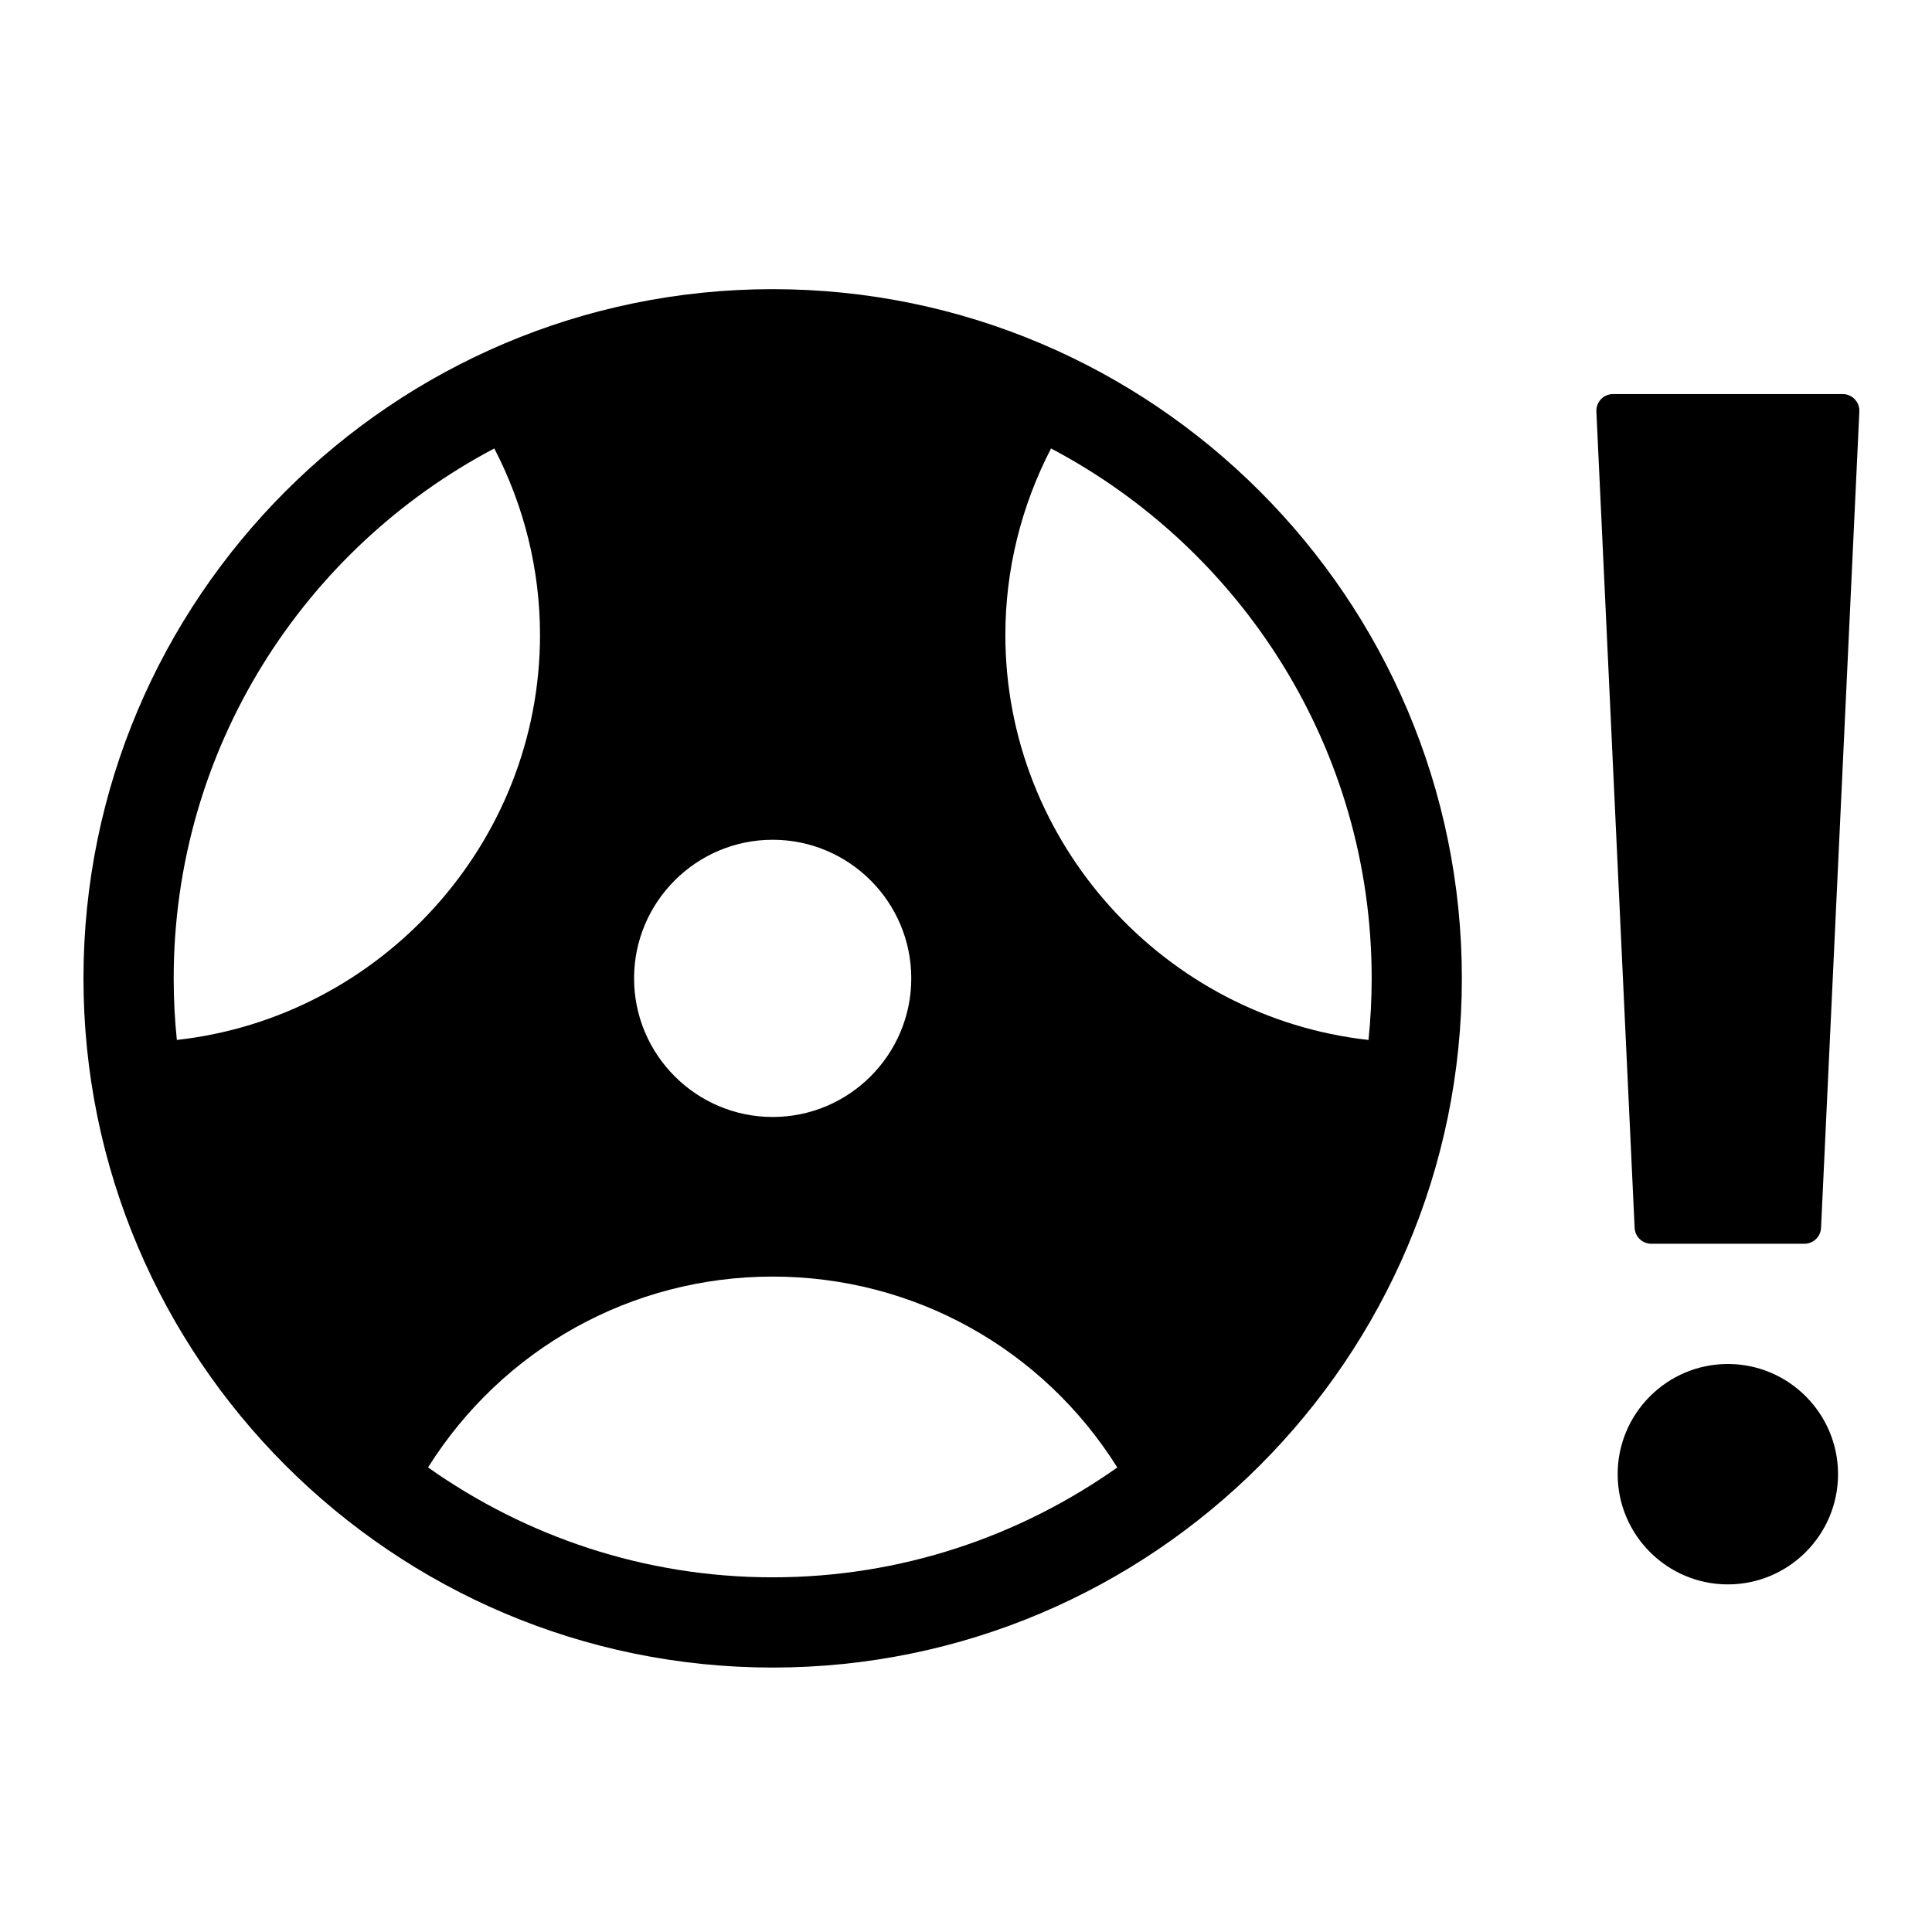
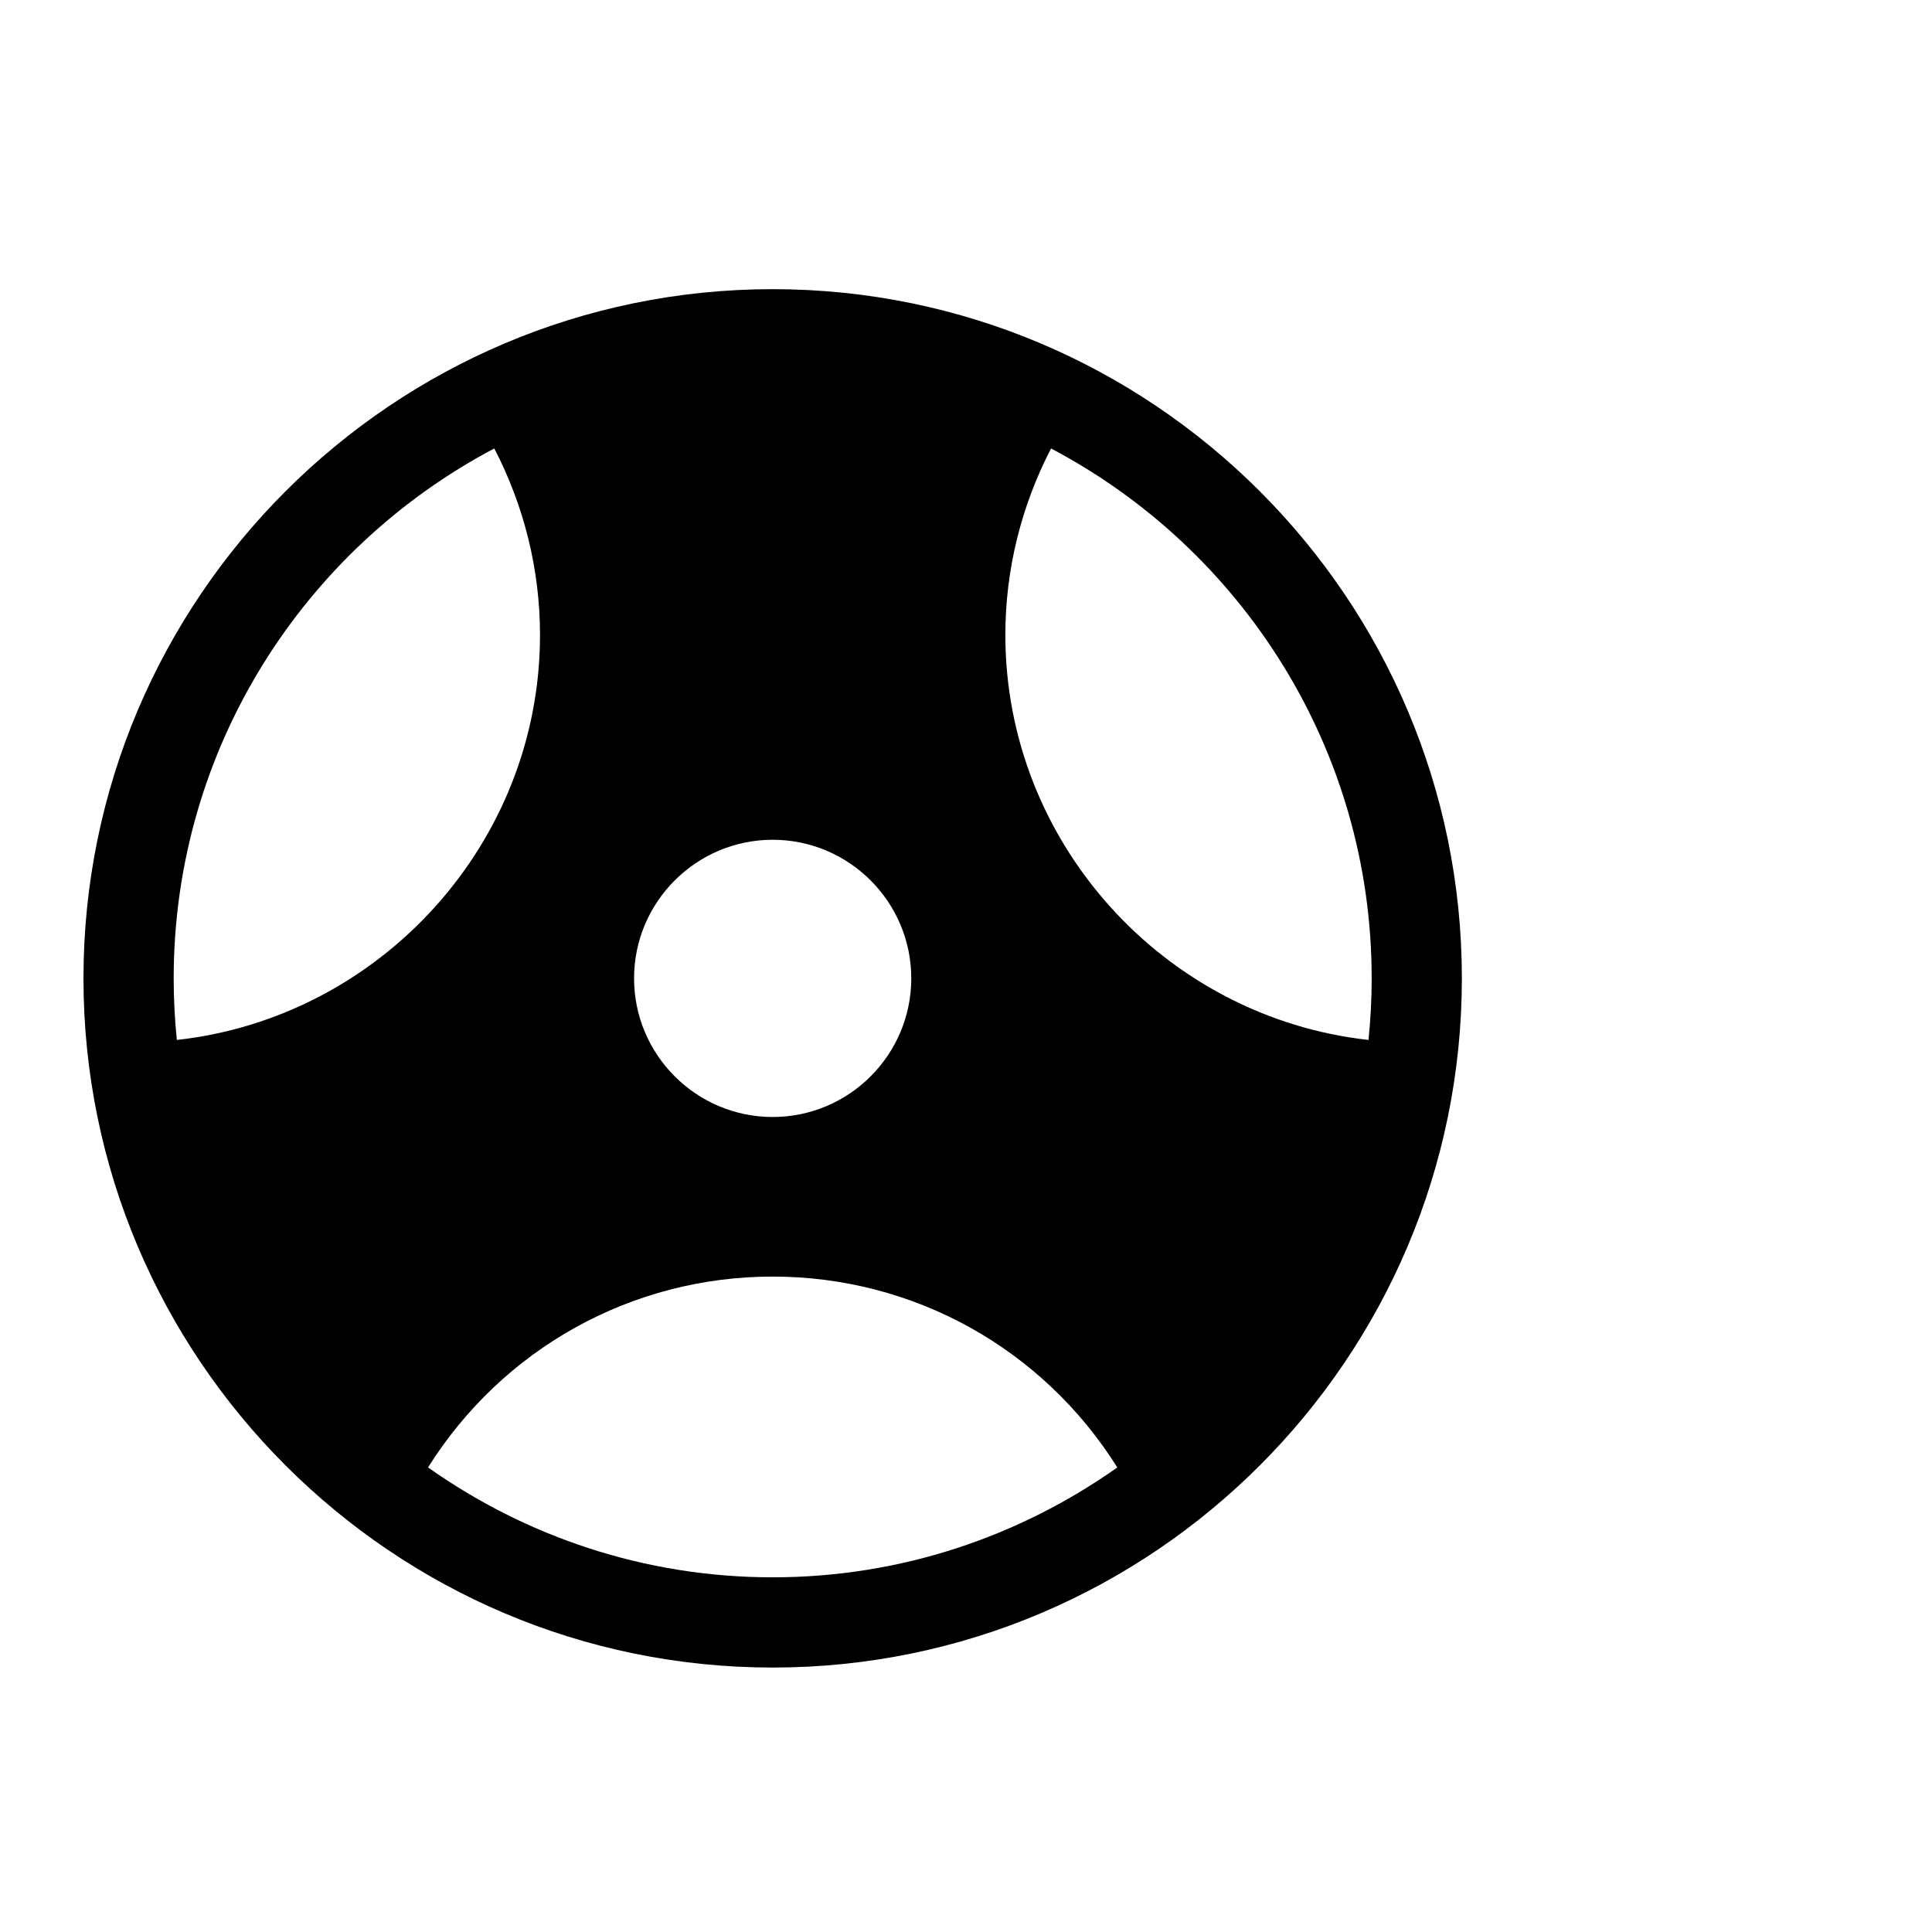
<svg xmlns="http://www.w3.org/2000/svg" fill="#000000" width="800px" height="800px" version="1.1" viewBox="144 144 512 512">
  <g>
-     <path d="m348.77 585.92c100.71 0 182.64-81.934 182.64-182.65 0-100.71-81.934-182.64-182.64-182.64-100.72 0-182.65 81.934-182.65 182.64 0 100.71 81.934 182.65 182.65 182.65zm0-23.914c-34.012 0-65.48-10.848-91.332-29.125 19.727-31.402 53.859-50.574 91.332-50.574 37.488 0 71.617 19.172 91.328 50.586-25.863 18.27-57.324 29.113-91.328 29.113zm73.766-299.16c50.453 26.613 84.973 79.535 84.973 140.43 0 5.508-0.289 10.957-0.84 16.32-53.926-5.945-96.238-52.082-96.238-107.33 0-17.266 4.195-34.145 12.105-49.418zm-73.766 103.7c20.246 0 36.727 16.48 36.727 36.727 0 20.258-16.48 36.738-36.727 36.738-20.254 0-36.734-16.48-36.734-36.738 0-20.246 16.484-36.727 36.734-36.727zm-158.74 36.727c0-60.891 34.516-113.82 84.965-140.43 7.918 15.281 12.113 32.16 12.113 49.422 0 55.246-42.316 101.37-96.238 107.33-0.559-5.371-0.84-10.816-0.84-16.324z" />
-     <path d="m581.62 473.61h40.555c2.371 0 4.312-1.859 4.422-4.223l10.148-216.32c0.062-1.207-0.383-2.391-1.219-3.266s-1.992-1.367-3.207-1.367l-60.836-0.004c-1.211 0-2.371 0.492-3.207 1.367-0.832 0.875-1.273 2.059-1.219 3.266l10.137 216.32c0.105 2.367 2.055 4.227 4.426 4.227z" />
-     <path d="m631.1 534.67c0-16.102-13.098-29.199-29.199-29.199-16.105 0-29.203 13.098-29.203 29.199 0 16.105 13.098 29.211 29.203 29.211 16.102 0.004 29.199-13.105 29.199-29.211z" />
+     <path d="m348.77 585.92c100.71 0 182.64-81.934 182.64-182.65 0-100.71-81.934-182.64-182.64-182.64-100.72 0-182.65 81.934-182.65 182.64 0 100.71 81.934 182.65 182.65 182.65zm0-23.914c-34.012 0-65.48-10.848-91.332-29.125 19.727-31.402 53.859-50.574 91.332-50.574 37.488 0 71.617 19.172 91.328 50.586-25.863 18.27-57.324 29.113-91.328 29.113zm73.766-299.16c50.453 26.613 84.973 79.535 84.973 140.43 0 5.508-0.289 10.957-0.84 16.32-53.926-5.945-96.238-52.082-96.238-107.33 0-17.266 4.195-34.145 12.105-49.418m-73.766 103.7c20.246 0 36.727 16.48 36.727 36.727 0 20.258-16.48 36.738-36.727 36.738-20.254 0-36.734-16.48-36.734-36.738 0-20.246 16.484-36.727 36.734-36.727zm-158.74 36.727c0-60.891 34.516-113.82 84.965-140.43 7.918 15.281 12.113 32.16 12.113 49.422 0 55.246-42.316 101.37-96.238 107.33-0.559-5.371-0.84-10.816-0.84-16.324z" />
  </g>
</svg>